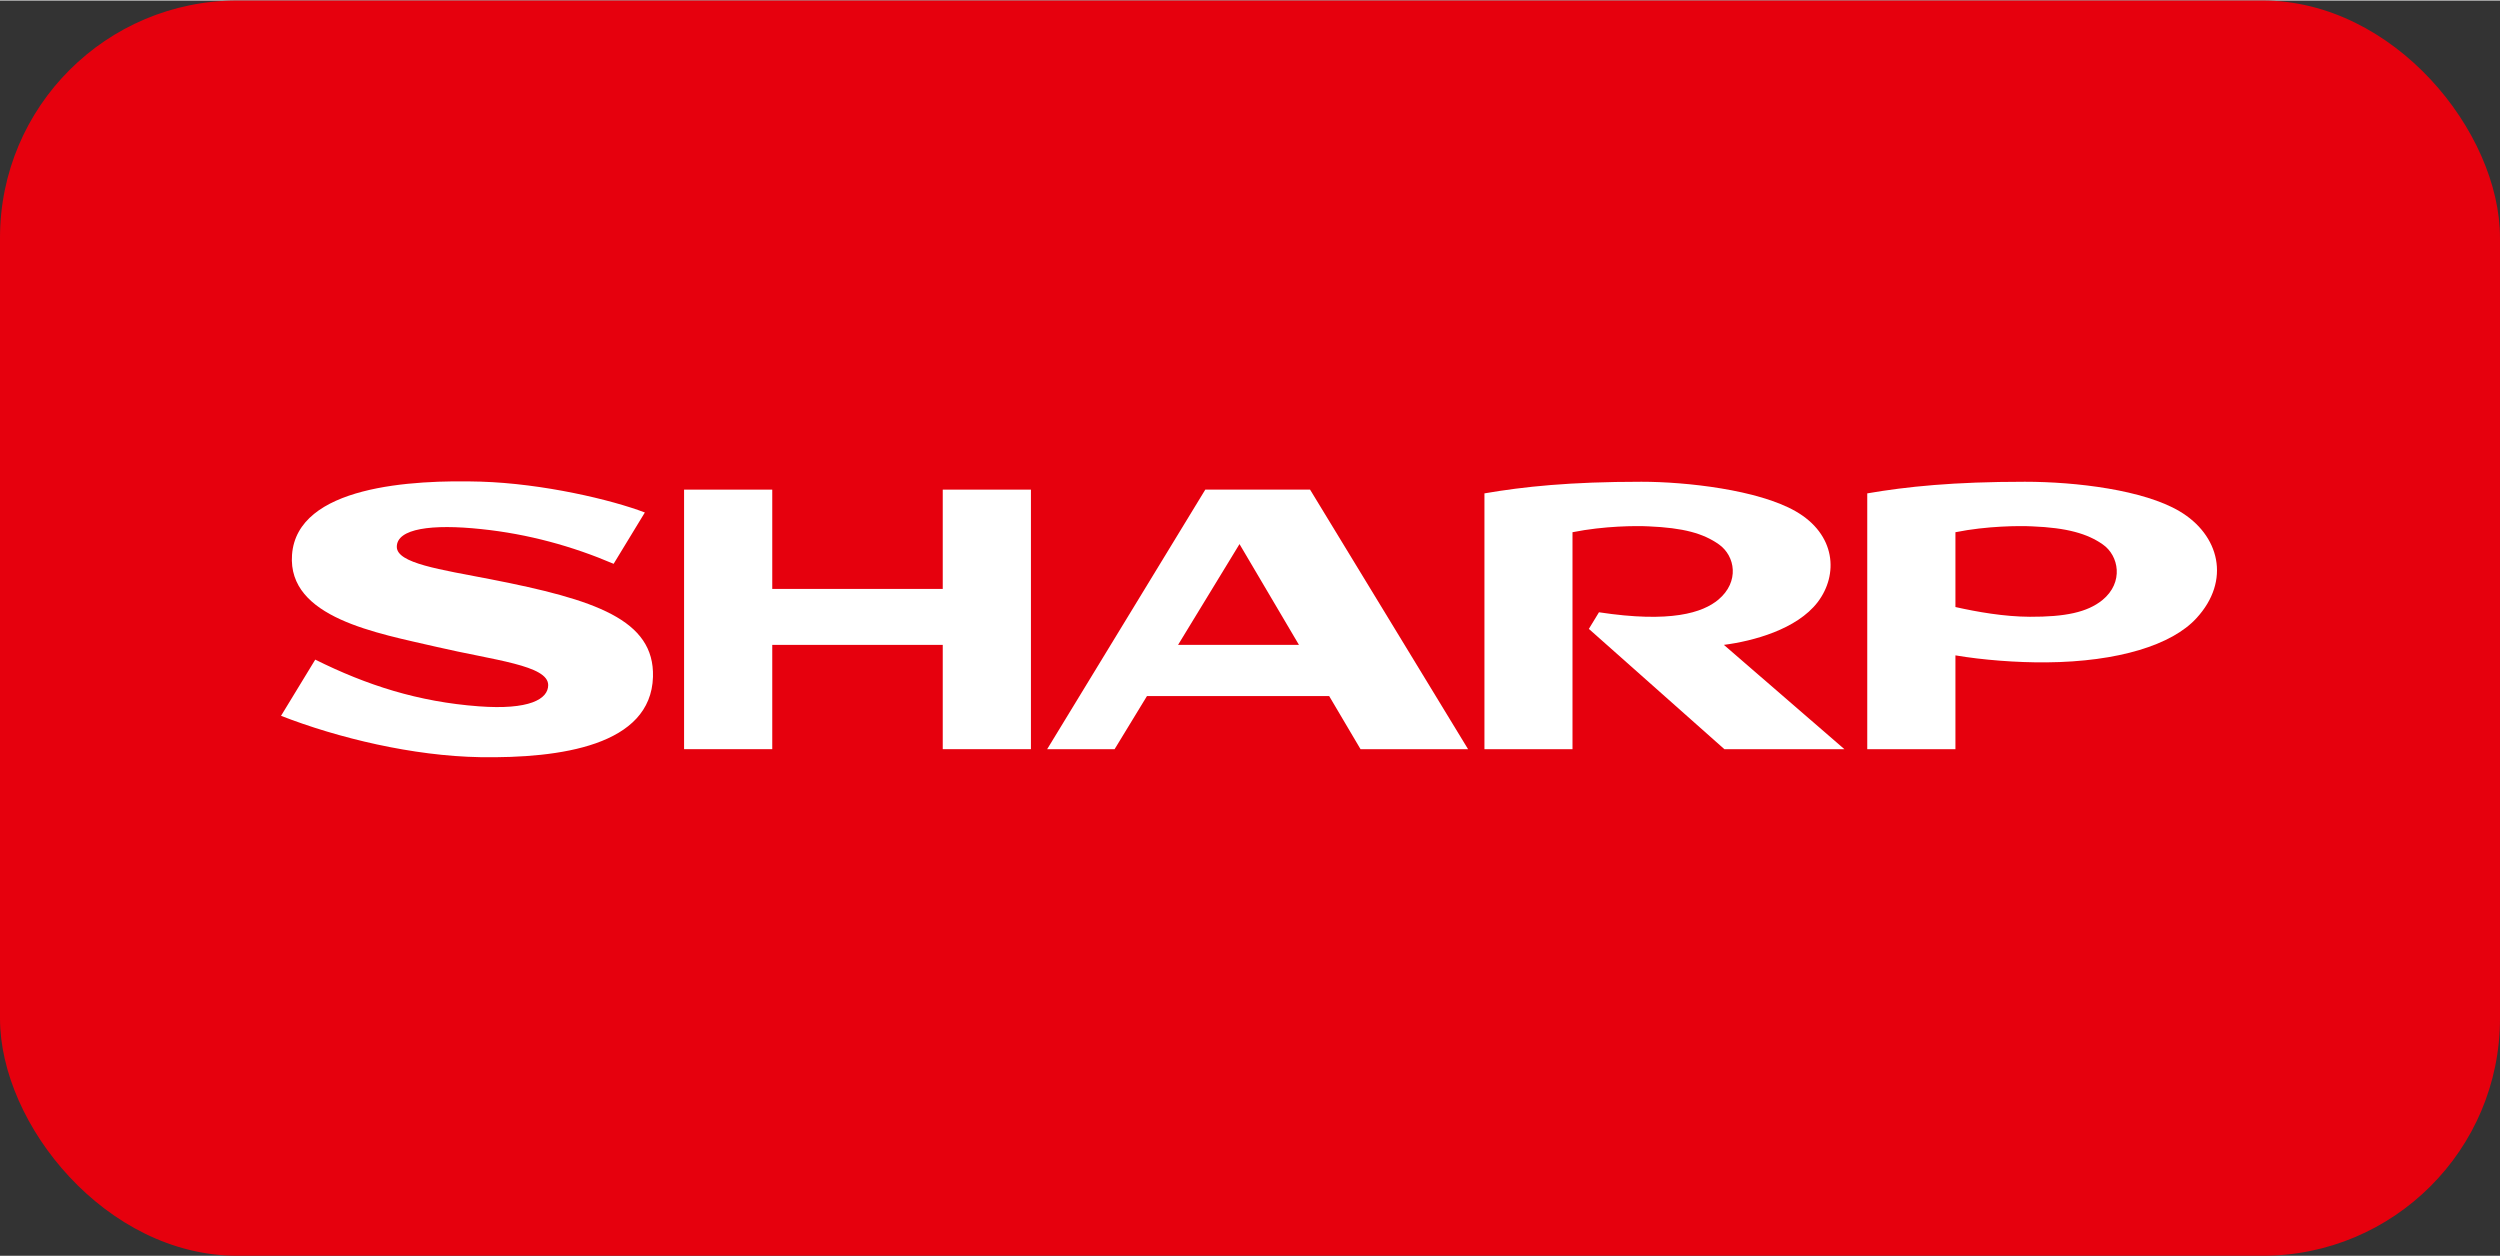
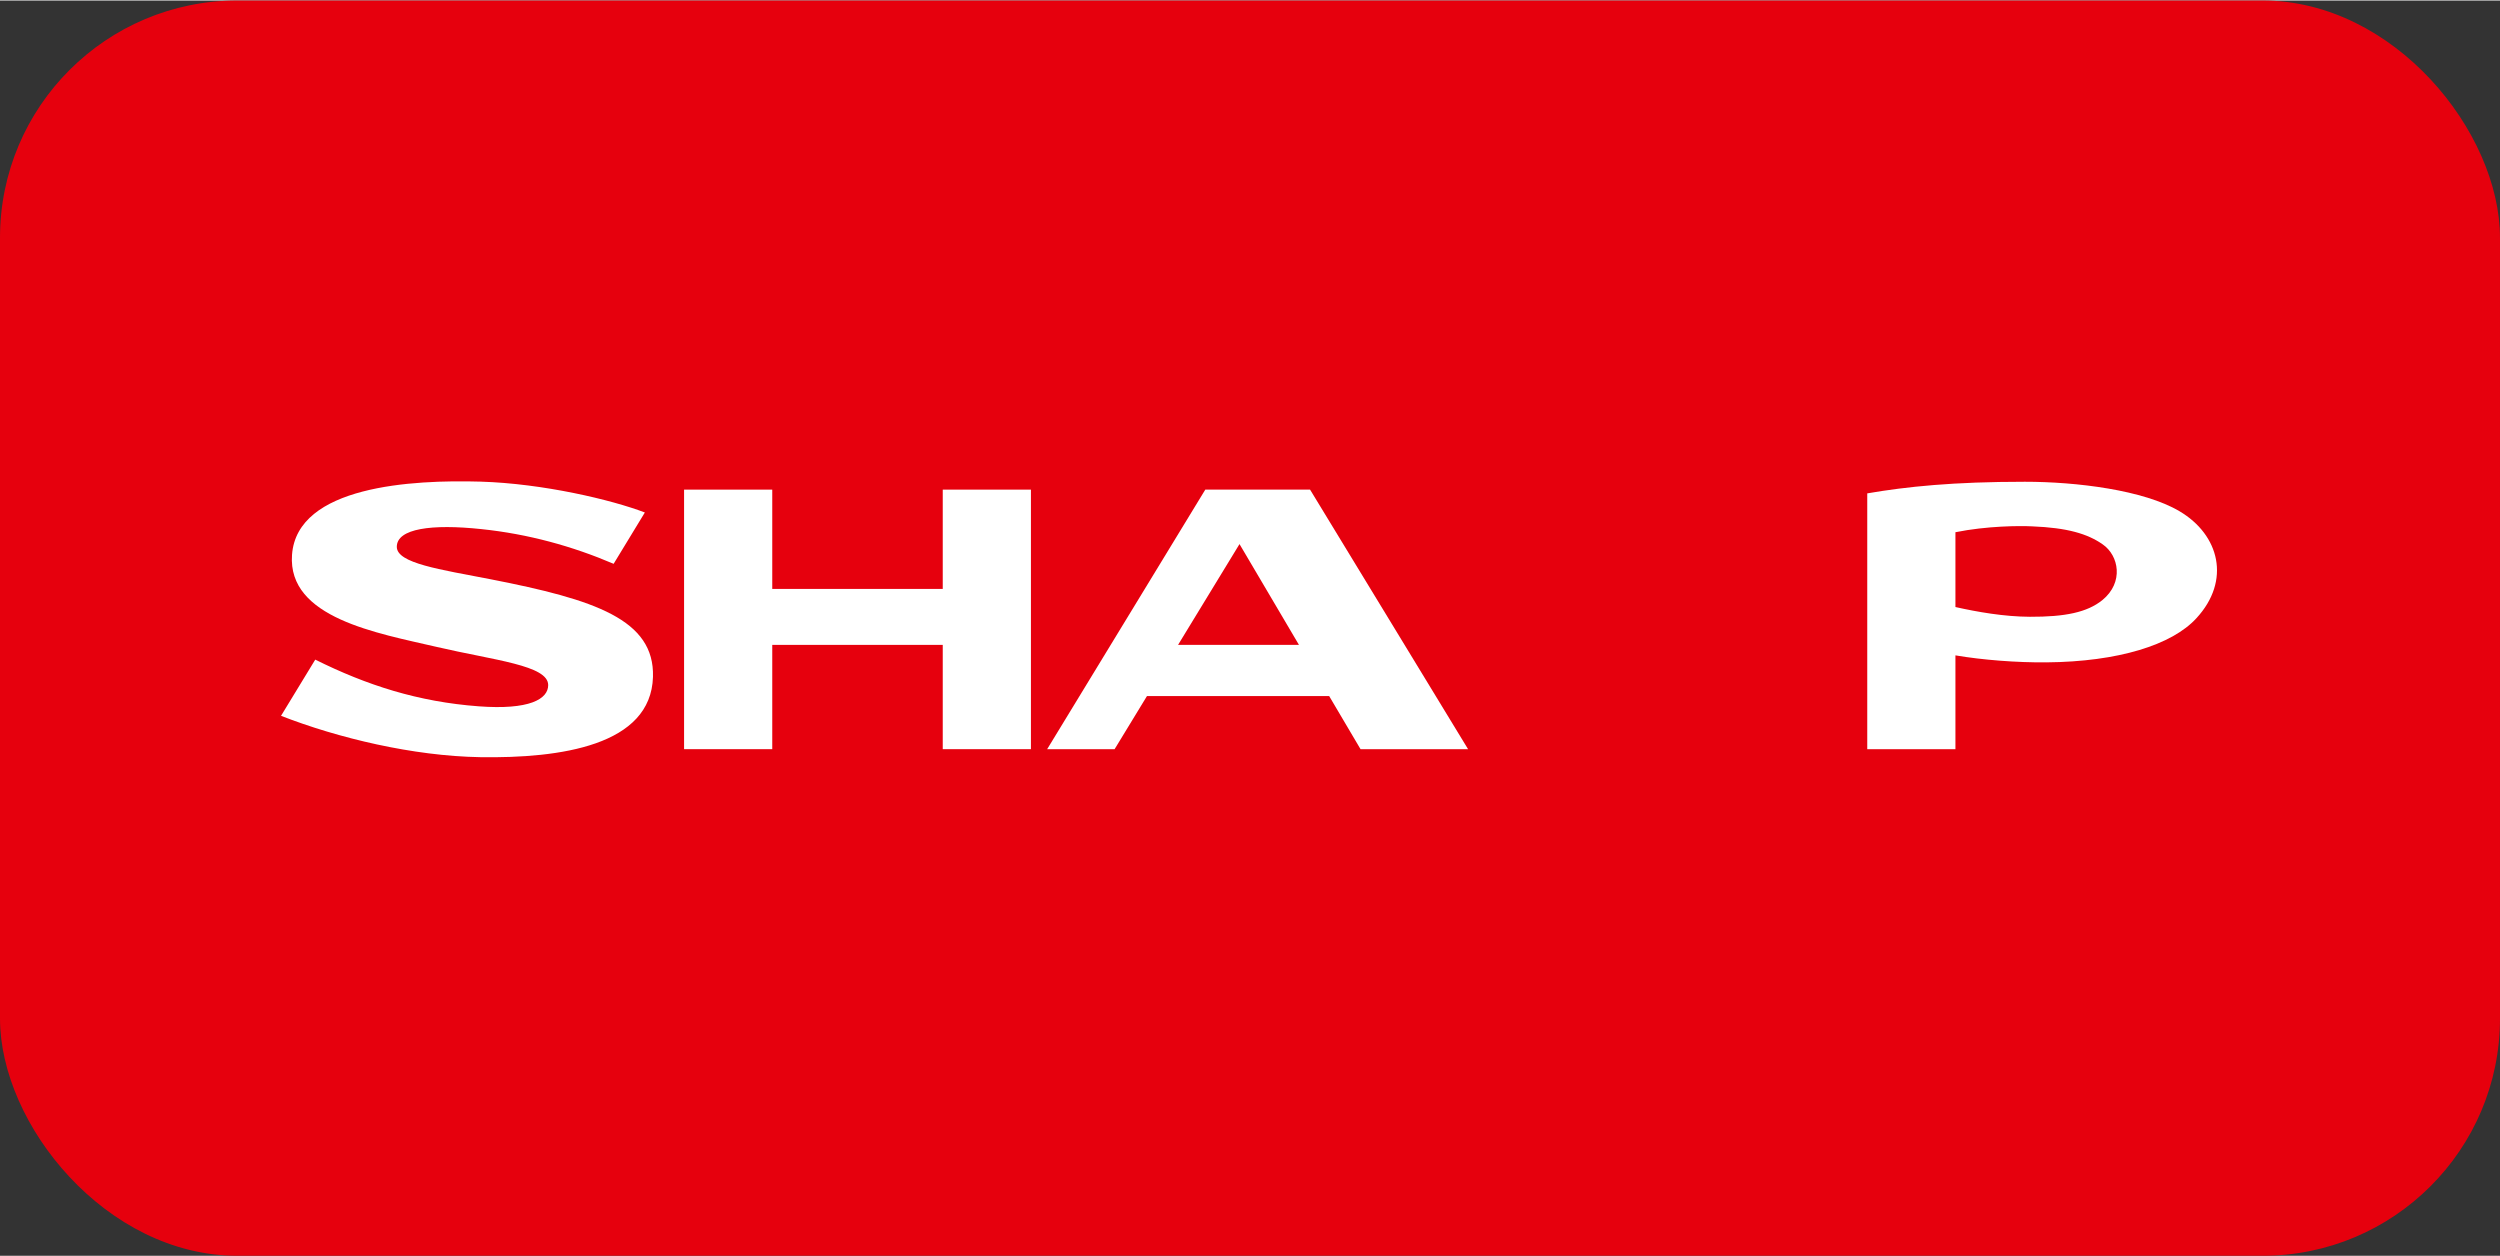
<svg xmlns="http://www.w3.org/2000/svg" xmlns:ns1="http://www.inkscape.org/namespaces/inkscape" xmlns:ns2="http://sodipodi.sourceforge.net/DTD/sodipodi-0.dtd" xml:space="preserve" width="199px" height="100px" version="1.1" style="shape-rendering:geometricPrecision; text-rendering:geometricPrecision; image-rendering:optimizeQuality; fill-rule:evenodd; clip-rule:evenodd" viewBox="0 0 200.16 100.5" ns1:version="0.48.4 r9939" ns2:docname="Logo_of_the_Sharp_Corporation.svg">
  <rect x="0" y="0" width="200.16" height="100.5" fill="#333333" stroke="none" />
  <defs>
    <style type="text/css"> .fil0 {fill:#E6000D} .fil1 {fill:white;fill-rule:nonzero} </style>
  </defs>
  <g id="Слой_x0020_1">
    <rect class="fil0" width="200.16" height="100.5" rx="19" ry="19" />
    <g id="Logo_of_the_Sharp_Corporation.svg">
      <g id="layer1">
        <g id="g9277">
          <polygon id="path9279" class="fil1" points="75.48,47.11 61.83,47.11 61.83,39.16 54.77,39.16 54.77,59.94 61.83,59.94 61.83,51.59 75.48,51.59 75.48,59.94 82.54,59.94 82.54,39.16 75.48,39.16 " ns1:connector-curvature="0" />
        </g>
        <g id="g9281">
          <g>
            <path id="path9283" class="fil1" d="M94.32 51.59l4.92 -8.07 4.76 8.07 -9.68 0 0 0zm2.18 -12.43l-12.66 20.78 5.4 0 2.59 -4.25 14.59 0 2.51 4.25 8.61 0 -12.65 -20.78 -8.39 0 0 0zm0 0l0 0 0 0z" ns1:connector-curvature="0" />
          </g>
        </g>
        <g id="g9285">
-           <path id="path9287" class="fil1" d="M145.53 48.17c1.68,-2.21 1.46,-5.43 -1.77,-7.28 -3.01,-1.72 -8.75,-2.36 -12.34,-2.36 -5.73,0 -9.43,0.39 -12.57,0.93l0 20.48 7.05 0 0 -17.37c2.54,-0.51 5.12,-0.52 6.09,-0.47 2.8,0.12 4.38,0.56 5.64,1.45 1.3,0.93 1.65,2.98 -0.04,4.41 -1.26,1.06 -3.83,1.89 -9.57,1.02l-0.81 1.33 10.85 9.63 9.61 0 -9.65 -8.35c2.32,-0.3 5.83,-1.23 7.51,-3.42z" ns1:connector-curvature="0" />
-         </g>
+           </g>
        <g id="g9289">
          <path id="path9291" class="fil1" d="M39.3 46.34c-4.07,-0.79 -7.53,-1.28 -7.53,-2.6 0,-1.47 2.8,-1.84 6.76,-1.42 3.76,0.39 7.3,1.37 10.6,2.78l2.5 -4.11c-2.67,-1.02 -8.16,-2.32 -13.15,-2.47 -5.47,-0.16 -14.7,0.33 -15.1,5.86 -0.37,5.06 6.85,6.27 11.57,7.37 4.62,1.08 8.94,1.47 8.94,3.06 0,1.13 -1.52,2 -5.55,1.7 -4.86,-0.36 -8.98,-1.69 -13.1,-3.74l-2.74 4.5c4.57,1.78 10.56,3.22 15.95,3.31 6.42,0.1 13.67,-0.93 13.83,-6.43 0.13,-4.58 -4.62,-6.18 -12.98,-7.81z" ns1:connector-curvature="0" />
        </g>
        <g id="g9293">
          <g>
            <path id="path9295" class="fil1" d="M168.33 48c-1.22,0.99 -3,1.35 -5.81,1.34 -2.07,-0.01 -4.22,-0.39 -5.96,-0.78l0 -5.99c2.53,-0.51 5.16,-0.52 6.13,-0.47 2.81,0.11 4.45,0.59 5.67,1.45 1.28,0.89 1.7,3.03 -0.03,4.45l0 0zm6.17 -7.11c-2.87,-1.7 -8.25,-2.36 -12.38,-2.36 -5.74,0 -9.48,0.39 -12.62,0.93l0 20.48 7.06 0 0 -7.51c2.18,0.37 4.91,0.58 7.28,0.56 5.77,-0.05 10.06,-1.4 12.01,-3.53 2.79,-3.02 1.85,-6.68 -1.35,-8.57z" ns1:connector-curvature="0" />
          </g>
        </g>
      </g>
    </g>
  </g>
</svg>